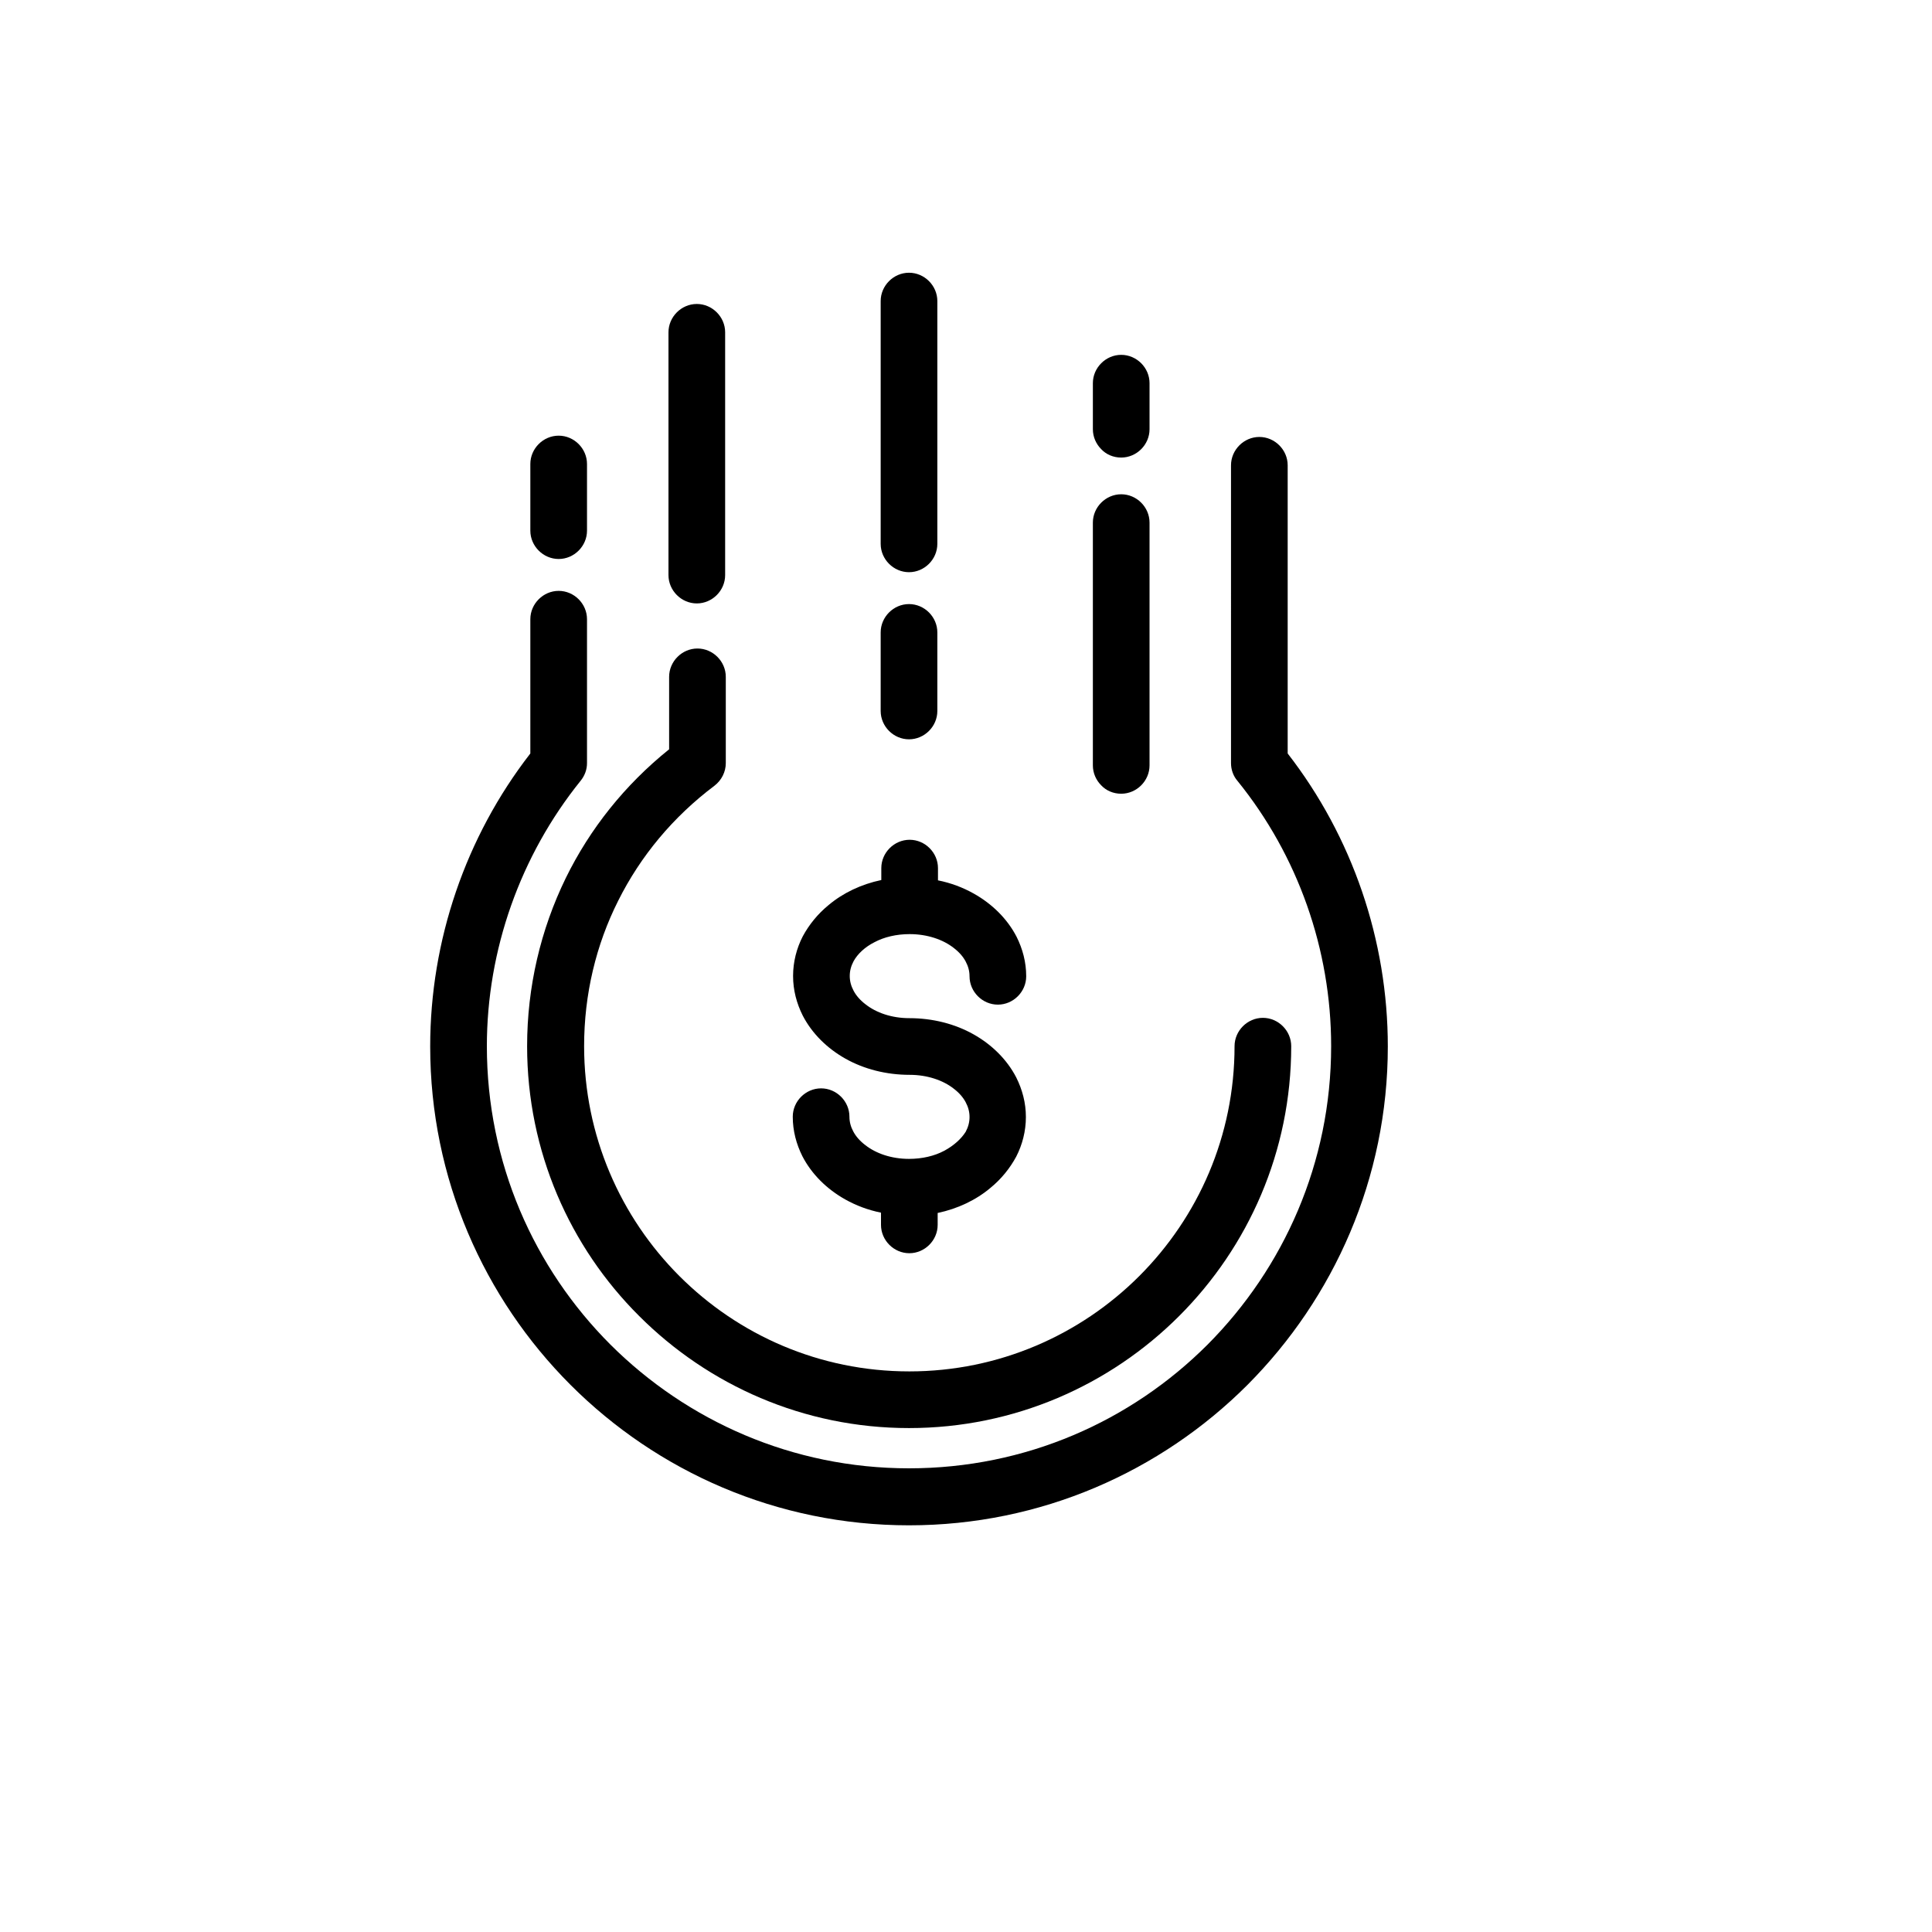
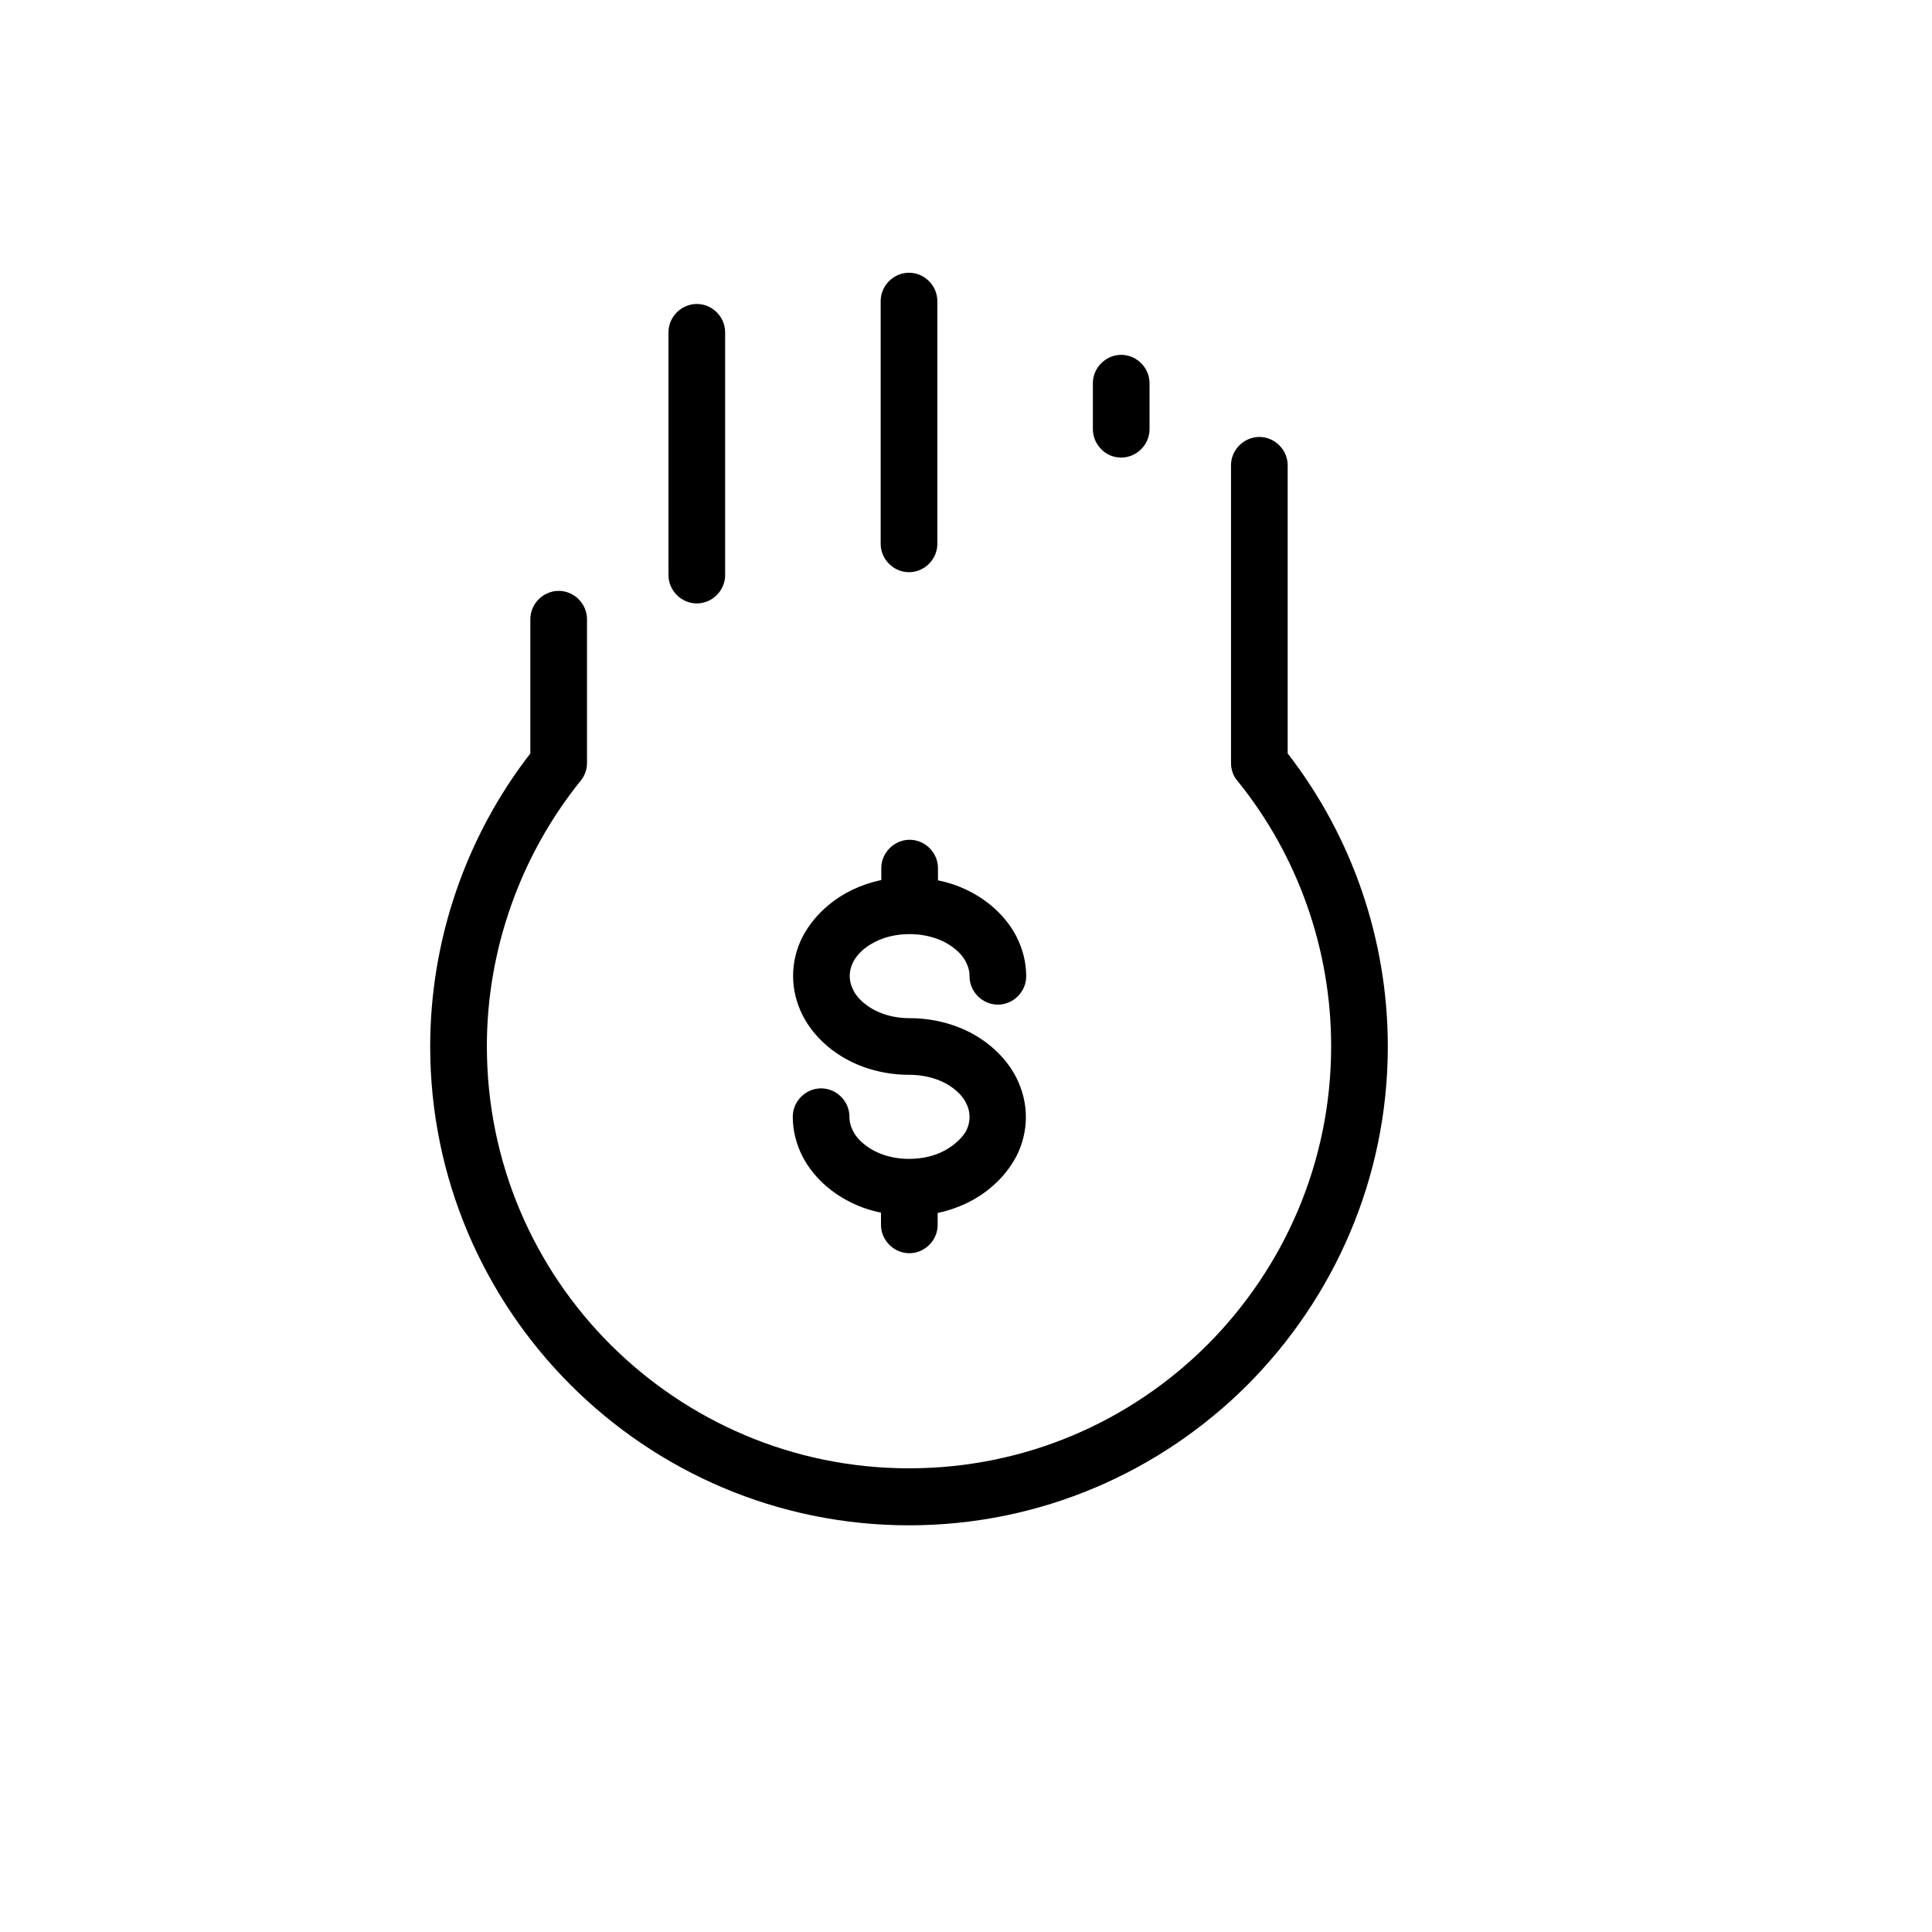
<svg xmlns="http://www.w3.org/2000/svg" version="1.0" id="Layer_1" x="0px" y="0px" viewBox="0 0 600 600" style="enable-background:new 0 0 600 600;" xml:space="preserve">
  <g>
    <path d="M282.3,177.7c2.4,0,4.6-1,6.2-2.6c1.6-1.6,2.6-3.8,2.6-6.2V93.5c0-2.4-1-4.6-2.6-6.2c-1.6-1.6-3.8-2.6-6.2-2.6   c-2.4,0-4.6,1-6.2,2.6c-1.6,1.6-2.6,3.8-2.6,6.2v75.4c0,2.4,1,4.6,2.6,6.2C277.7,176.7,279.9,177.7,282.3,177.7z" />
    <path d="M216.4,187.4c2.4,0,4.6-1,6.2-2.6c1.6-1.6,2.6-3.8,2.6-6.2v-75.4c0-2.4-1-4.6-2.6-6.2c-1.6-1.6-3.8-2.6-6.2-2.6   c-2.4,0-4.6,1-6.2,2.6c-1.6,1.6-2.6,3.8-2.6,6.2v75.4c0,2.4,1,4.6,2.6,6.2C211.8,186.4,214,187.4,216.4,187.4z" />
-     <path d="M348.2,246.5c2.4,0,4.6-1,6.2-2.6c1.6-1.6,2.6-3.8,2.6-6.2v-75.4c0-2.4-1-4.6-2.6-6.2c-1.6-1.6-3.8-2.6-6.2-2.6   c-2.4,0-4.6,1-6.2,2.6c-1.6,1.6-2.6,3.8-2.6,6.2v75.4c0,2.4,1,4.6,2.6,6.2C343.5,245.5,345.7,246.5,348.2,246.5z" />
-     <path d="M173.5,173.6c2.4,0,4.6-1,6.2-2.6c1.6-1.6,2.6-3.8,2.6-6.2v-20.7c0-2.4-1-4.6-2.6-6.2c-1.6-1.6-3.8-2.6-6.2-2.6   c-2.4,0-4.6,1-6.2,2.6c-1.6,1.6-2.6,3.8-2.6,6.2v20.7c0,2.4,1,4.6,2.6,6.2C168.9,172.6,171.1,173.6,173.5,173.6z" />
    <path d="M348.2,142.1c2.4,0,4.6-1,6.2-2.6c1.6-1.6,2.6-3.8,2.6-6.2V119c0-2.4-1-4.6-2.6-6.2c-1.6-1.6-3.8-2.6-6.2-2.6   c-2.4,0-4.6,1-6.2,2.6c-1.6,1.6-2.6,3.8-2.6,6.2v14.3c0,2.4,1,4.6,2.6,6.2C343.5,141.1,345.7,142.1,348.2,142.1z" />
-     <path d="M282.3,229.6c2.4,0,4.6-1,6.2-2.6c1.6-1.6,2.6-3.8,2.6-6.2v-24.4c0-2.4-1-4.6-2.6-6.2c-1.6-1.6-3.8-2.6-6.2-2.6   c-2.4,0-4.6,1-6.2,2.6c-1.6,1.6-2.6,3.8-2.6,6.2v24.4c0,2.4,1,4.6,2.6,6.2C277.7,228.6,279.9,229.6,282.3,229.6z" />
    <path d="M293.2,357.4c-3,1.6-6.8,2.5-10.9,2.5c-5.5,0-10.3-1.7-13.6-4.3c-1.7-1.3-2.9-2.7-3.7-4.2c-0.8-1.5-1.2-3-1.2-4.6   c0-2.4-1-4.6-2.6-6.2c-1.6-1.6-3.8-2.6-6.2-2.6c-2.4,0-4.6,1-6.2,2.6c-1.6,1.6-2.6,3.8-2.6,6.2c0,4.4,1.1,8.5,3,12.3   c2.9,5.6,7.6,10.2,13.3,13.4c3.4,1.9,7.1,3.3,11.1,4.1v3.8c0,2.4,1,4.6,2.6,6.2c1.6,1.6,3.8,2.6,6.2,2.6c2.4,0,4.6-1,6.2-2.6   c1.6-1.6,2.6-3.8,2.6-6.2v-3.7c6.2-1.3,11.9-4,16.4-7.8c3.3-2.7,6-6,8-9.7c1.9-3.7,3-7.9,3-12.3c0-4.4-1.1-8.5-3-12.3   c-2.9-5.6-7.6-10.2-13.3-13.4c-5.7-3.2-12.6-5-19.9-5c-5.5,0-10.3-1.7-13.6-4.3c-1.7-1.3-2.9-2.7-3.7-4.2c-0.8-1.5-1.2-3-1.2-4.6   c0-1.6,0.4-3.1,1.2-4.6c1.2-2.2,3.5-4.4,6.5-5.9c3-1.6,6.8-2.5,10.9-2.5c5.5,0,10.4,1.7,13.7,4.3c1.7,1.3,2.9,2.7,3.7,4.2   c0.8,1.5,1.2,3,1.2,4.6c0,2.4,1,4.6,2.6,6.2c1.6,1.6,3.8,2.6,6.2,2.6c2.4,0,4.6-1,6.2-2.6c1.6-1.6,2.6-3.8,2.6-6.2   c0-4.4-1.1-8.5-3-12.3c-2.9-5.6-7.6-10.2-13.3-13.4c-3.4-1.9-7.1-3.3-11.1-4.1v-3.8c0-2.4-1-4.6-2.6-6.2c-1.6-1.6-3.8-2.6-6.2-2.6   c-2.4,0-4.6,1-6.2,2.6c-1.6,1.6-2.6,3.8-2.6,6.2v3.7c-6.2,1.3-11.9,4-16.4,7.8c-3.3,2.7-6,6-8,9.7c-1.9,3.7-3,7.9-3,12.3   c0,4.4,1.1,8.5,3,12.3c2.9,5.6,7.6,10.2,13.3,13.4c5.7,3.2,12.6,5,19.9,5c5.5,0,10.4,1.7,13.7,4.3c1.7,1.3,2.9,2.7,3.7,4.2   c0.8,1.5,1.2,3,1.2,4.6c0,1.6-0.4,3.1-1.2,4.6C298.5,353.7,296.2,355.8,293.2,357.4z" />
-     <path d="M175.7,272.7c-7.8,16-12,33.8-12,52.2c0,32.7,13.3,62.4,34.8,83.8c21.5,21.5,51.1,34.8,83.8,34.8   c32.7,0,62.4-13.3,83.9-34.8c21.5-21.5,34.8-51.1,34.8-83.8c0-2.4-1-4.6-2.6-6.2c-1.6-1.6-3.8-2.6-6.2-2.6c-2.4,0-4.6,1-6.2,2.6   c-1.6,1.6-2.6,3.8-2.6,6.2c0,27.9-11.3,53.1-29.6,71.4c-18.3,18.3-43.6,29.6-71.4,29.6c-27.9,0-53.1-11.3-71.4-29.6   c-18.3-18.3-29.6-43.6-29.6-71.4c0-16.1,3.7-31.5,10.6-45.2c6.9-13.8,17-26,29.9-35.7l0,0c2.2-1.7,3.5-4.3,3.5-7v-26.8   c0-2.4-1-4.6-2.6-6.2c-1.6-1.6-3.8-2.6-6.2-2.6c-2.4,0-4.6,1-6.2,2.6c-1.6,1.6-2.6,3.8-2.6,6.2v22.5   C194,243.8,183.2,257.4,175.7,272.7z" />
    <path d="M399.9,234v-89.5c0-2.4-1-4.6-2.6-6.2c-1.6-1.6-3.8-2.6-6.2-2.6c-2.4,0-4.6,1-6.2,2.6c-1.6,1.6-2.6,3.8-2.6,6.2V237   c0,2,0.7,4,2,5.5l0,0c18.8,23.2,29.1,52.4,29.1,82.4c0,36.2-14.7,68.9-38.4,92.7c-23.8,23.8-56.5,38.4-92.7,38.4   c-36.2,0-68.9-14.7-92.7-38.4c-23.8-23.8-38.4-56.5-38.4-92.7c0-29.9,10.4-59.2,29.1-82.4l0,0c1.3-1.6,2-3.5,2-5.5v-44.7   c0-2.4-1-4.6-2.6-6.2c-1.6-1.6-3.8-2.6-6.2-2.6c-2.4,0-4.6,1-6.2,2.6c-1.6,1.6-2.6,3.8-2.6,6.2V234c-20.1,25.9-31.1,58.1-31.1,91   c0,41,16.7,78.2,43.6,105.1c26.9,26.9,64.1,43.6,105.1,43.6c41,0,78.2-16.7,105.1-43.6C414.3,403.1,431,365.9,431,325   C431,292,420,259.9,399.9,234z" />
  </g>
</svg>